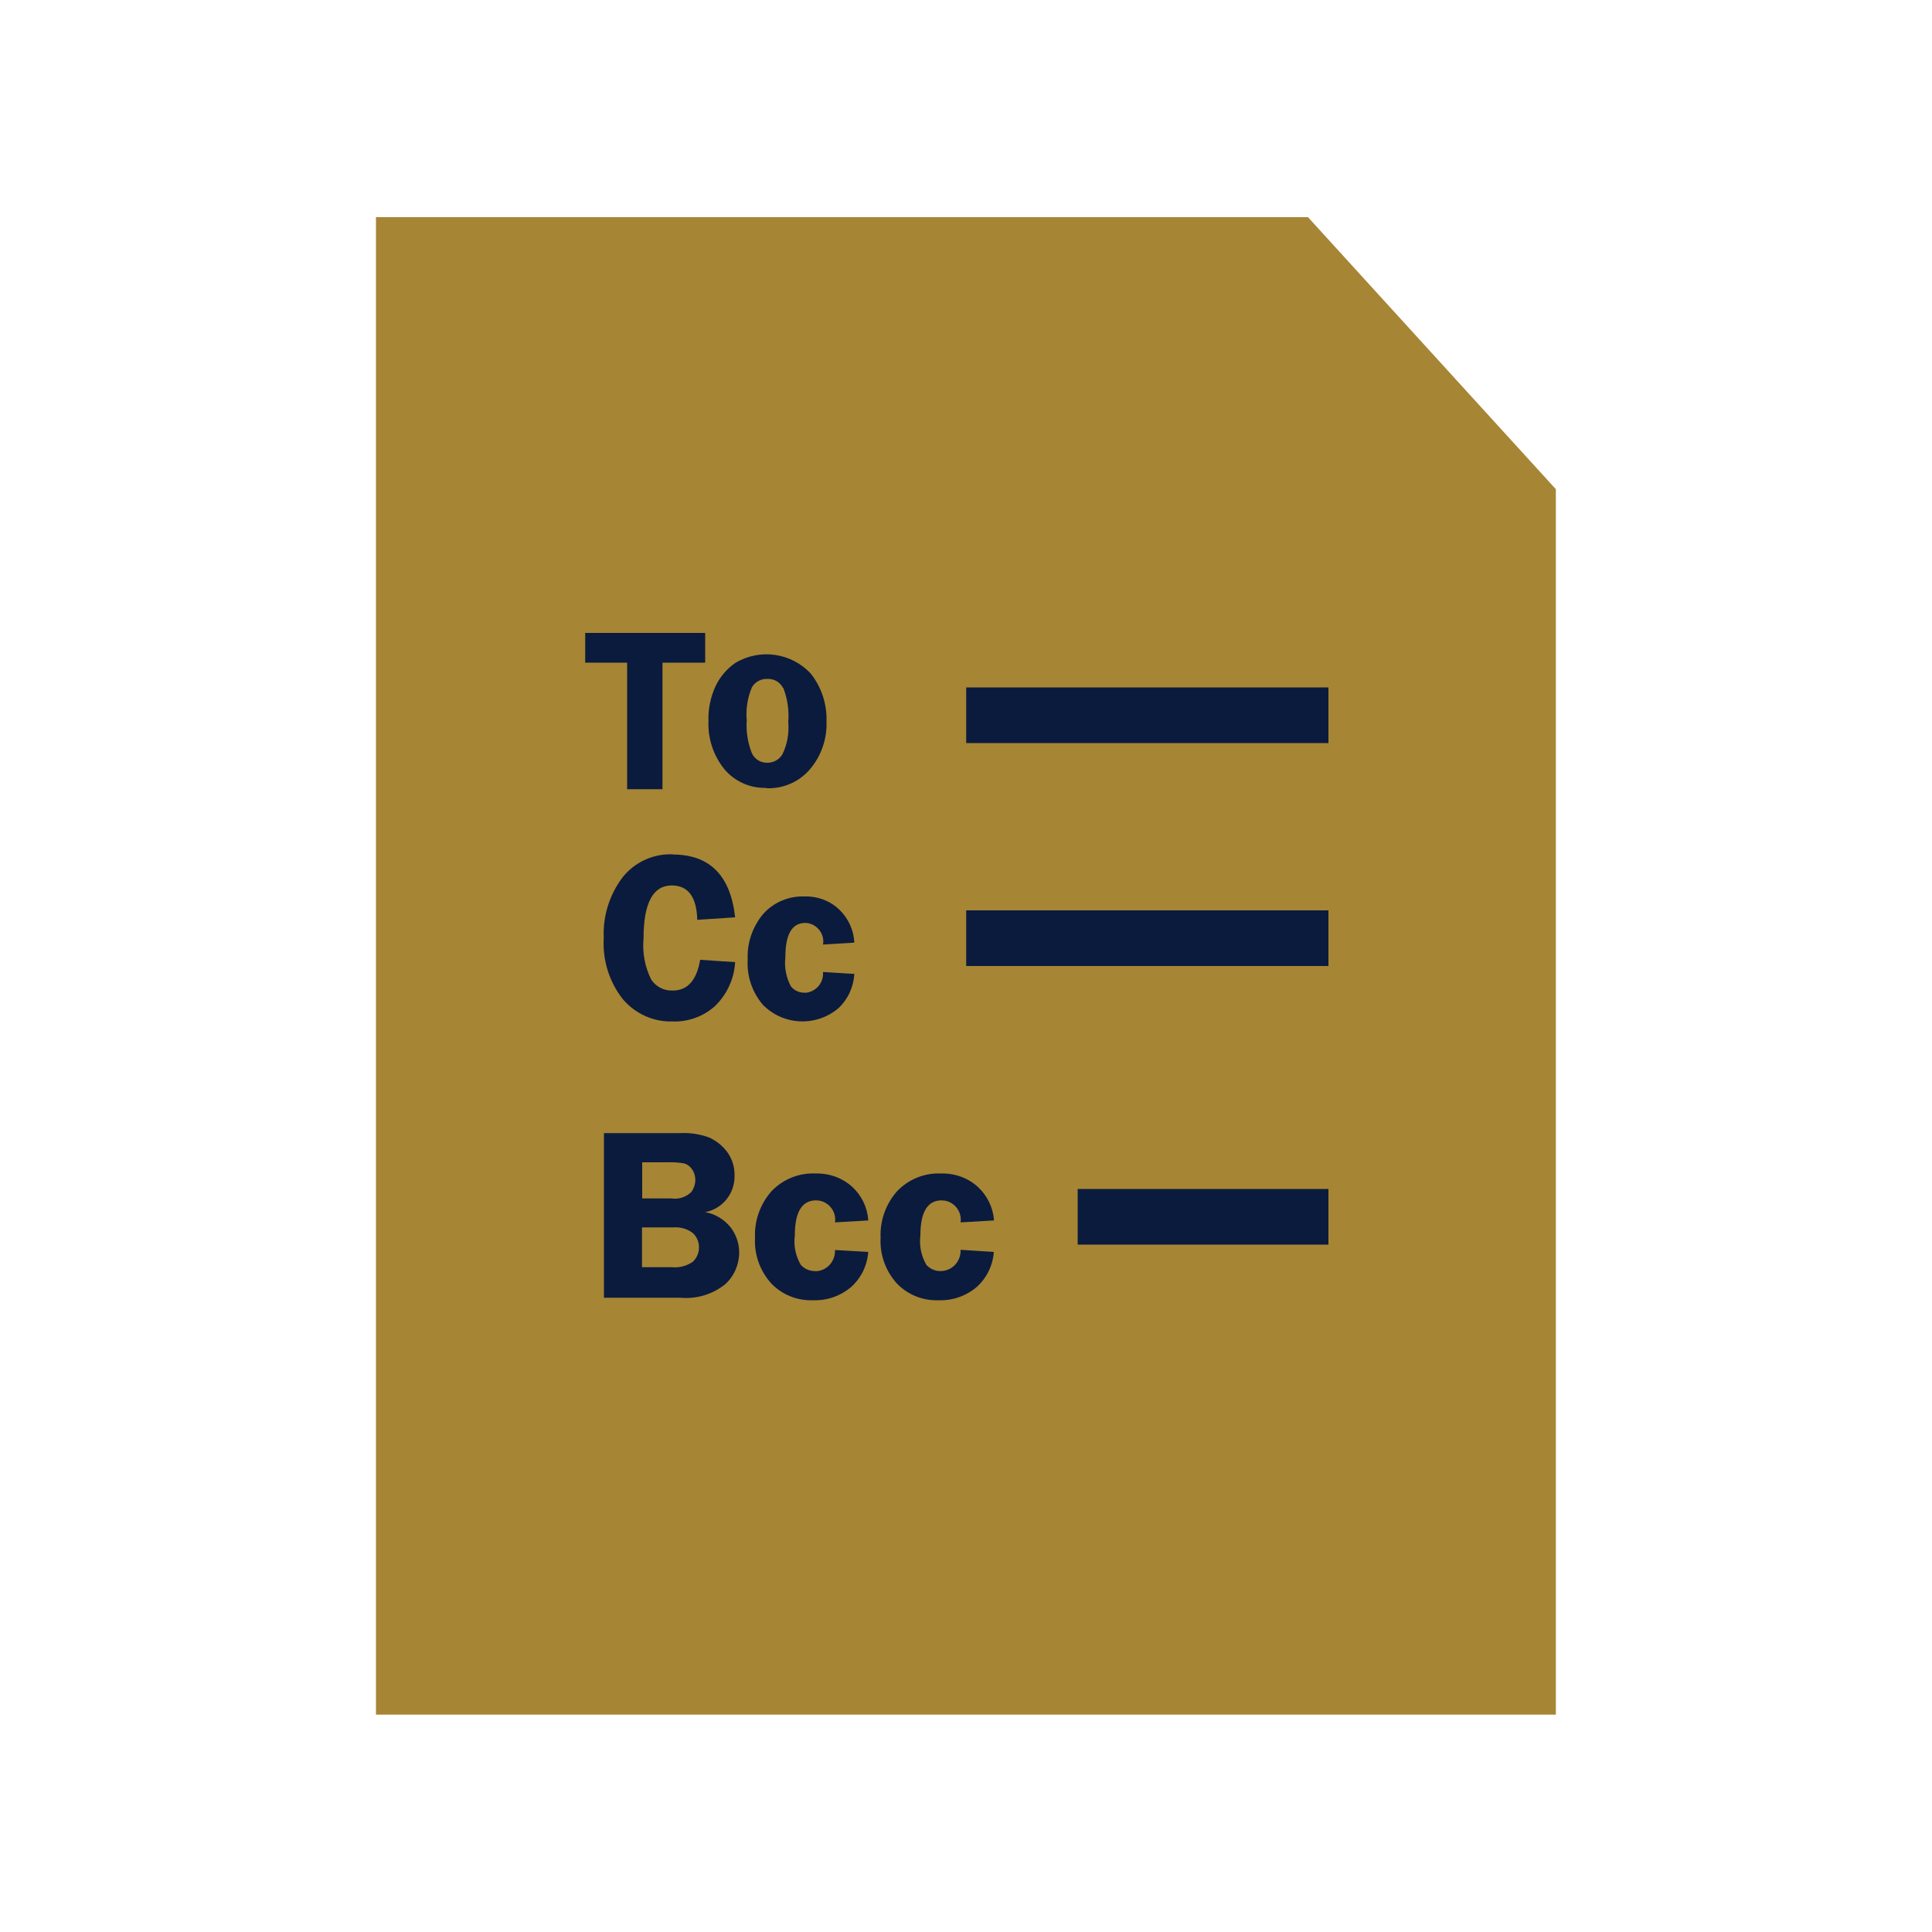
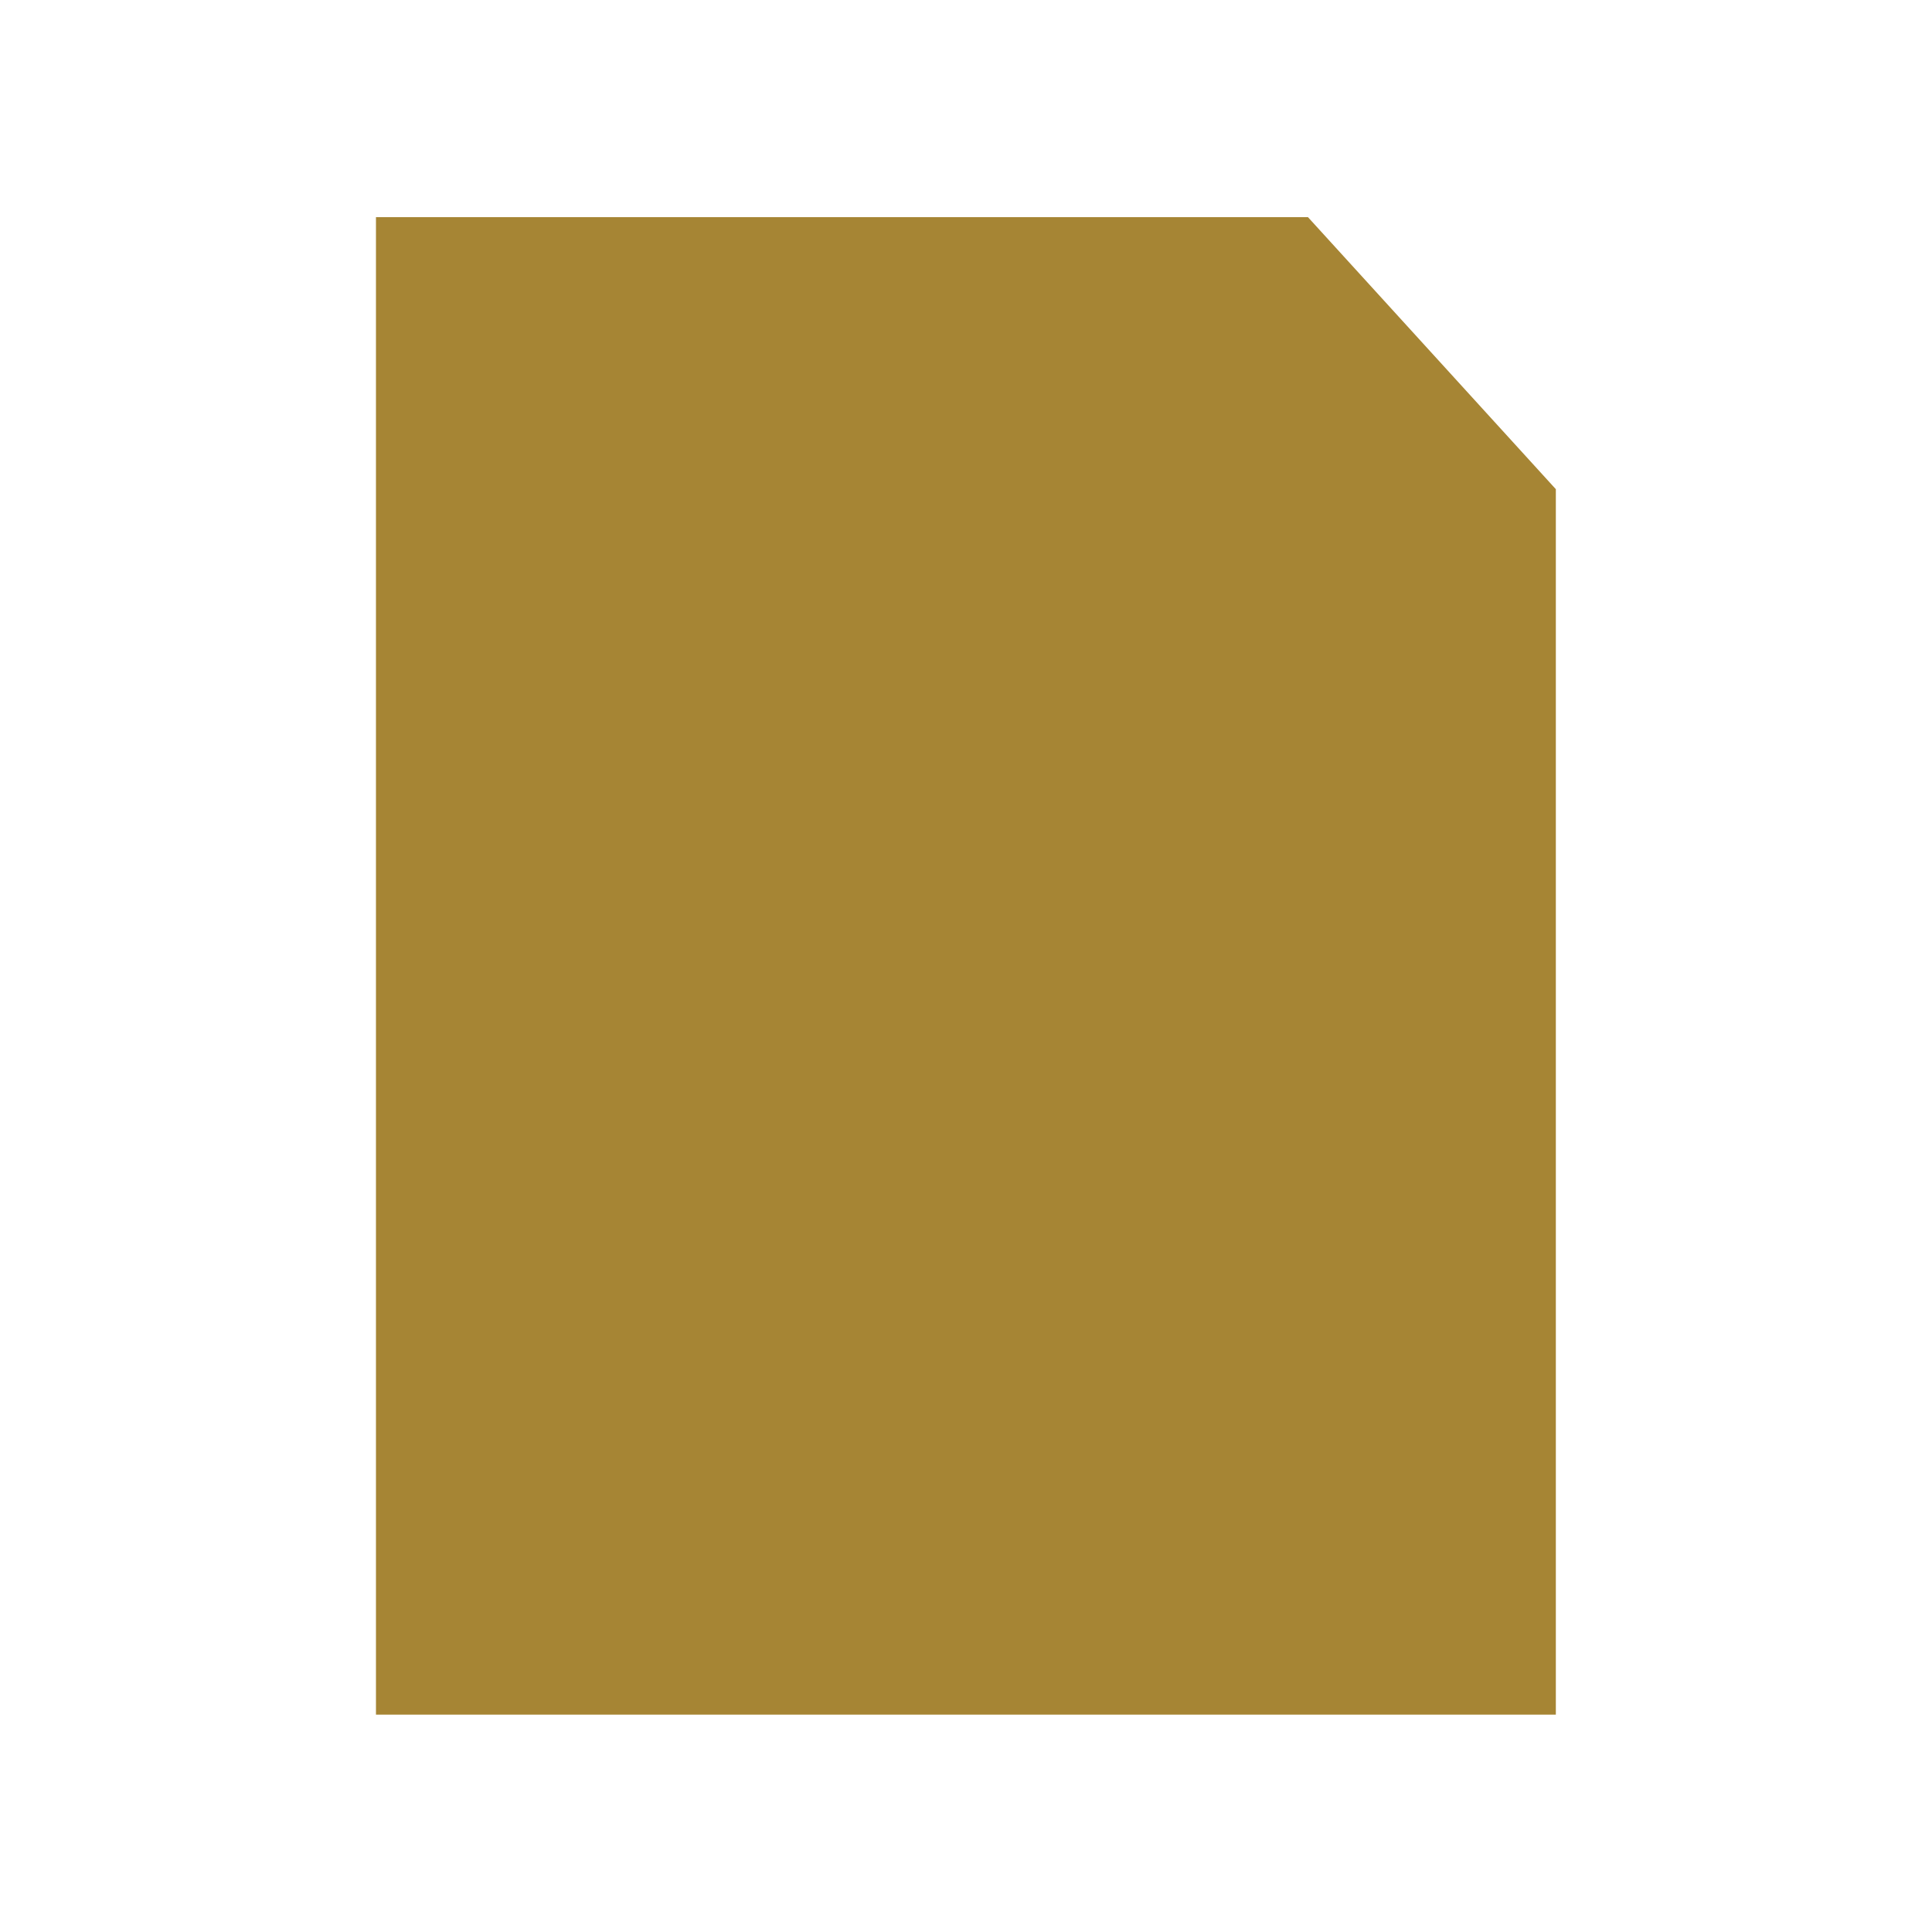
<svg xmlns="http://www.w3.org/2000/svg" id="to-cc-bcc" viewBox="0 0 100 100">
  <path d="M67.7,11.24H19.46v77.51h61.07v-6.72,1.2V25.32s-12.83-14.08-12.83-14.08Z" style="fill: #a68534;" />
  <g>
-     <path d="M55.78,64.42v-2.88h12.98v2.88h-12.98ZM50.01,47.12h18.75v2.88h-18.75v-2.88ZM50.01,35.58h18.75v2.88h-18.75v-2.89h0ZM51.44,63.17l-1.72.1c.08-.54-.3-1.05-.84-1.13-.05,0-.09,0-.14-.01-.73,0-1.1.6-1.1,1.81-.07.53.04,1.07.31,1.53.19.21.46.33.75.32.58-.01,1.03-.49,1.02-1.07,0,0,0-.02,0-.03l1.72.11c-.05.69-.36,1.34-.88,1.81-.55.47-1.26.72-1.99.69-.81.03-1.6-.29-2.16-.88-.58-.65-.88-1.5-.83-2.36-.04-.88.27-1.74.85-2.4.59-.62,1.42-.96,2.28-.92.7-.02,1.38.22,1.9.69.49.45.79,1.07.84,1.73h0ZM42.2,65.8c.58-.01,1.03-.49,1.02-1.07,0,0,0-.02,0-.03l1.72.1c-.05.69-.36,1.34-.88,1.81-.55.47-1.26.72-1.99.69-.81.03-1.6-.29-2.16-.88-.58-.65-.88-1.5-.83-2.36-.04-.88.27-1.74.85-2.4.59-.62,1.42-.96,2.28-.92.7-.02,1.38.22,1.9.69.49.45.79,1.07.83,1.74l-1.72.1c.08-.54-.3-1.05-.84-1.13-.05,0-.09,0-.14-.01-.73,0-1.1.6-1.1,1.81-.07.53.04,1.07.31,1.53.19.21.46.33.75.32h0ZM41.64,51.39c.56-.02.99-.49.96-1.05,0,0,0-.02,0-.03l1.62.1c-.04.68-.33,1.31-.83,1.78-1.15.97-2.86.89-3.91-.19-.55-.65-.83-1.48-.78-2.33-.04-.86.25-1.7.8-2.36.54-.61,1.33-.94,2.15-.91.66-.02,1.31.22,1.79.68.47.45.75,1.06.78,1.71l-1.62.1c.09-.52-.27-1.02-.79-1.11-.04,0-.09-.01-.13-.01-.69,0-1.03.59-1.03,1.78-.06.52.04,1.05.29,1.51.18.21.43.33.71.32ZM39.67,40.78c-.84.03-1.64-.33-2.18-.97-.57-.71-.86-1.6-.82-2.5-.02-.62.11-1.24.37-1.8.23-.48.58-.89,1.01-1.19,1.27-.77,2.9-.54,3.91.54.56.7.85,1.59.82,2.49.03.9-.27,1.77-.85,2.46-.56.66-1.39,1.02-2.26.99ZM40.53,35.61c-.15-.3-.46-.48-.8-.47-.33-.02-.64.15-.81.43-.23.54-.32,1.13-.27,1.71-.04.57.05,1.15.26,1.69.14.32.46.52.81.51.32,0,.61-.16.78-.44.25-.52.35-1.09.3-1.67.05-.6-.04-1.21-.26-1.77h0ZM34.82,44.23c1.91,0,2.99,1.08,3.23,3.25l-1.96.13c-.03-1.18-.47-1.78-1.32-1.78-.97,0-1.46.91-1.46,2.74-.07.74.07,1.48.4,2.14.25.37.67.58,1.11.56.77,0,1.24-.53,1.42-1.59l1.81.12c-.05.87-.43,1.69-1.06,2.29-.6.53-1.38.81-2.18.78-.99.03-1.93-.4-2.57-1.15-.71-.9-1.06-2.03-.99-3.18-.05-1.12.29-2.21.96-3.11.62-.8,1.6-1.25,2.61-1.21h0ZM36.79,58.92c.35.17.65.43.88.75.24.35.36.76.35,1.18.02.92-.62,1.72-1.52,1.89.52.09.99.38,1.32.79.28.37.44.83.44,1.29,0,.63-.26,1.23-.72,1.65-.66.53-1.5.78-2.34.7h-3.94v-8.52h3.94c.54-.03,1.09.06,1.59.26ZM33.24,65.59h1.52c.39.04.78-.06,1.1-.28.41-.39.43-1.04.04-1.45-.01-.01-.02-.02-.03-.03-.29-.23-.66-.33-1.03-.3h-1.61v2.05h0ZM33.24,60.16v1.87h1.5c.38.06.76-.06,1.04-.33.13-.18.21-.4.21-.63,0-.2-.06-.4-.18-.56-.09-.14-.23-.24-.39-.29-.27-.05-.55-.07-.83-.06h-1.36Z" style="fill: #0b1b3d; fill-rule: evenodd;" />
-     <path d="M32.46,34.3h-2.17v-1.54h6.21v1.54h-2.21v6.55h-1.83v-6.55Z" style="fill: #0b1b3d;" />
-   </g>
+     </g>
</svg>